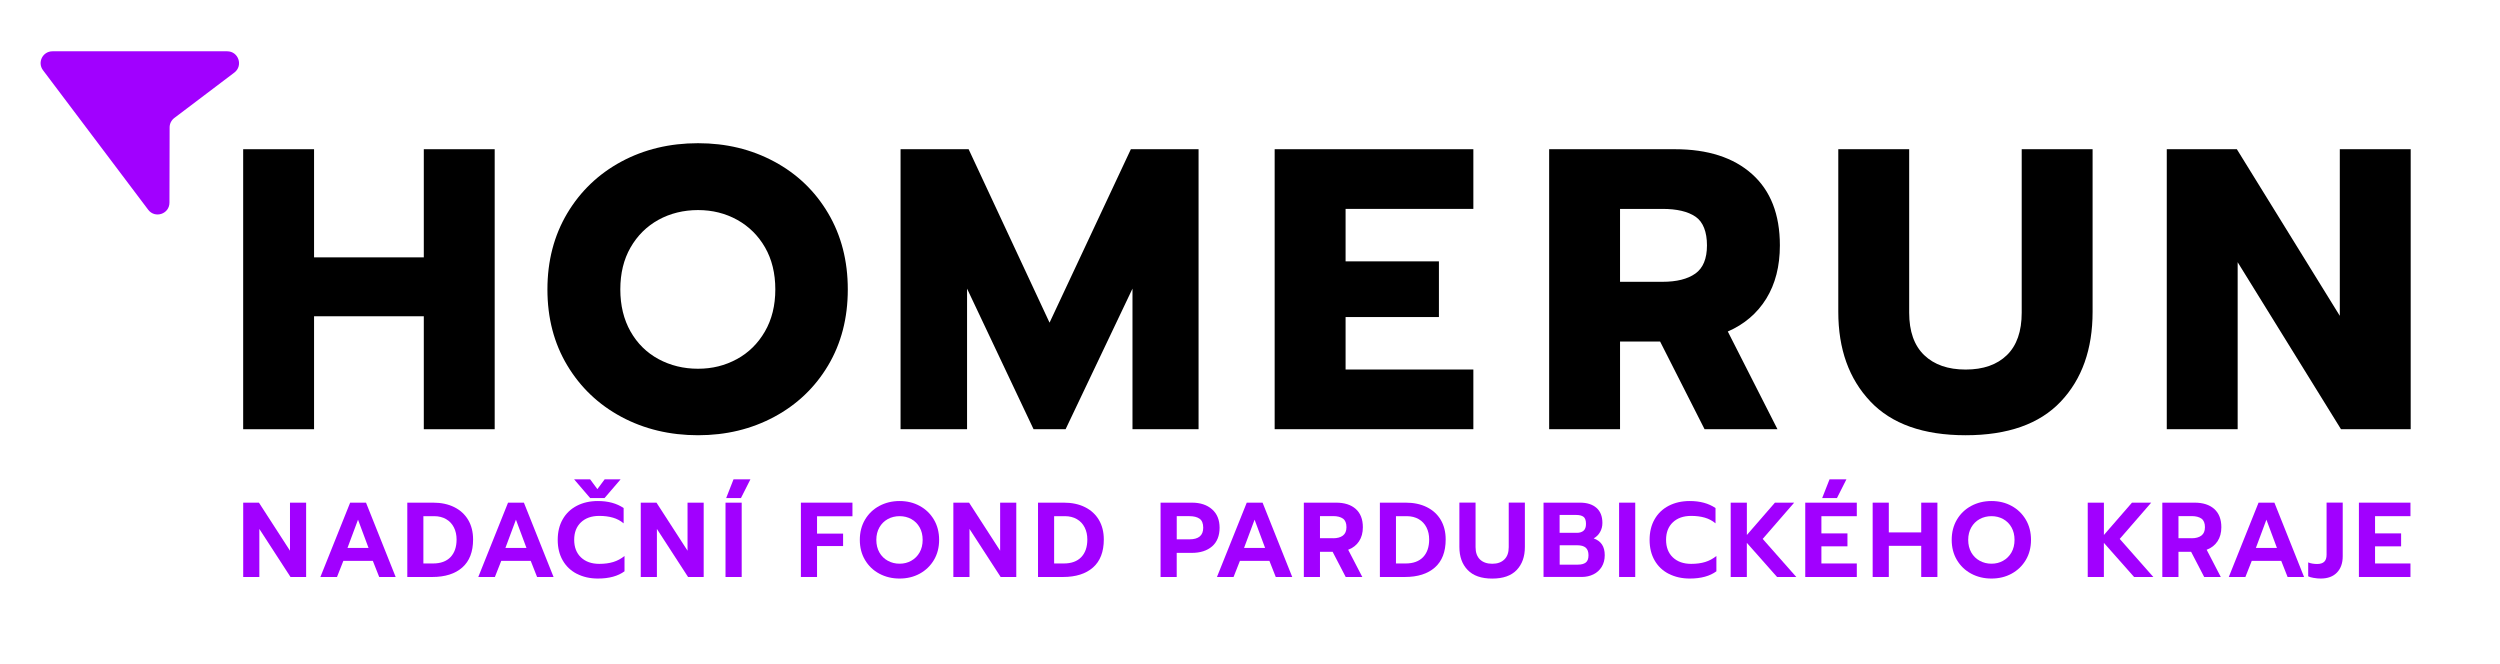
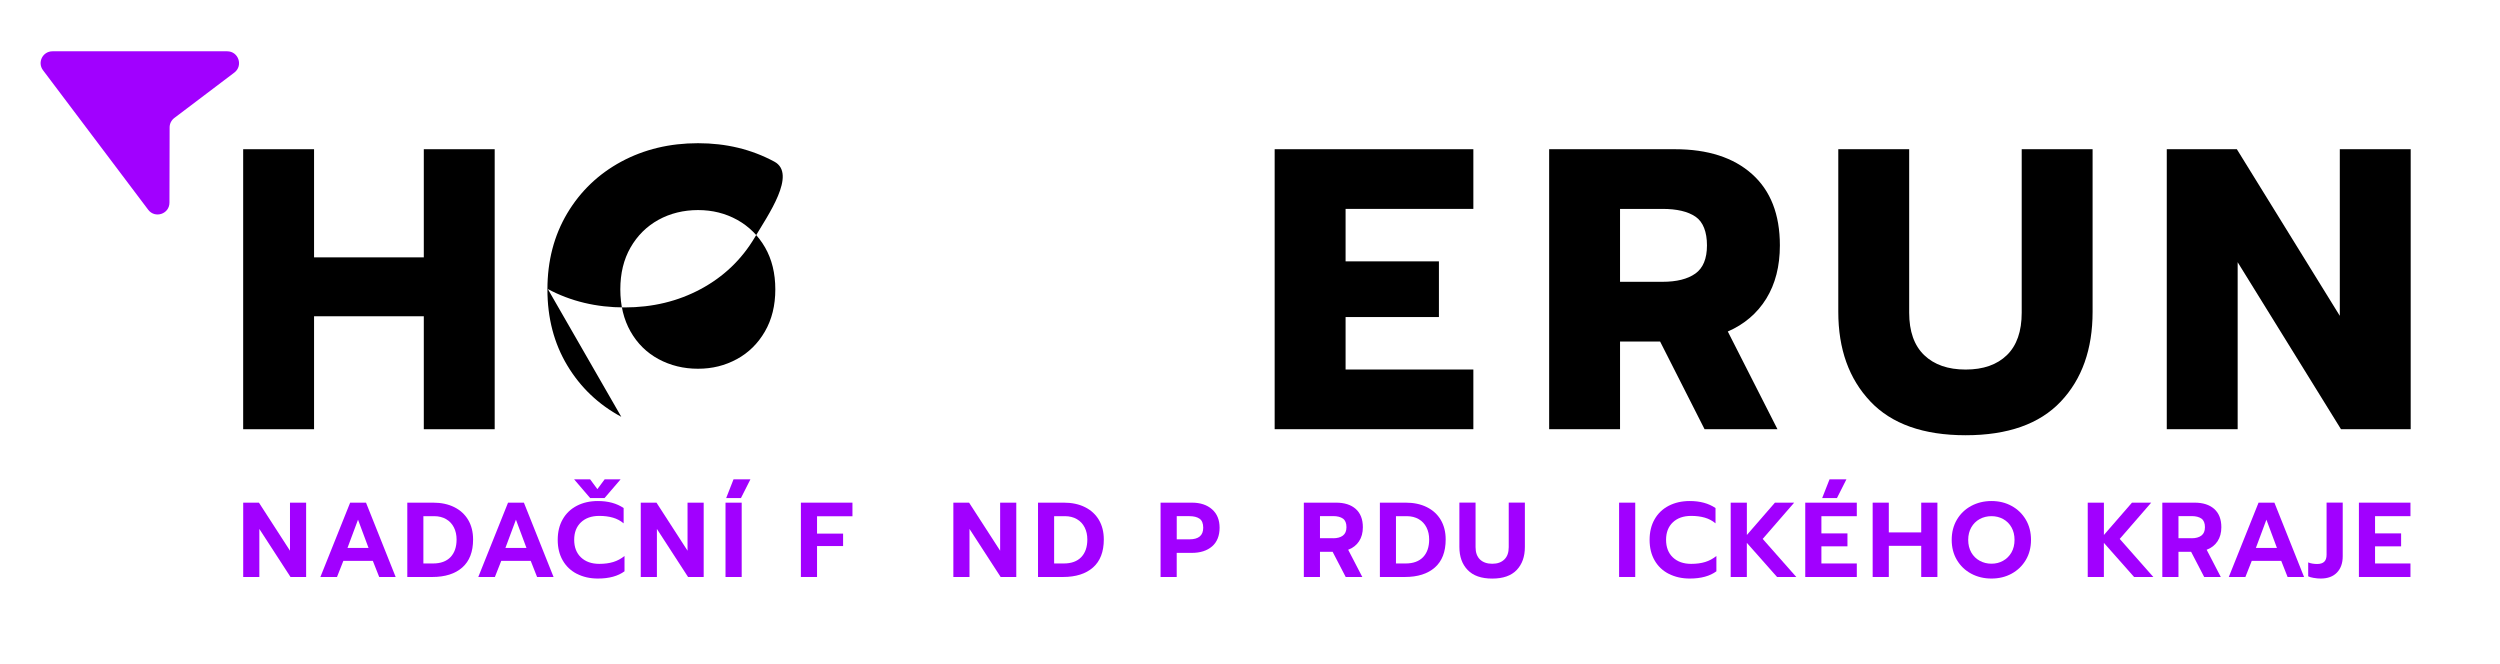
<svg xmlns="http://www.w3.org/2000/svg" id="Vrstva_1" version="1.1" viewBox="0 0 769.52 204.42">
  <defs>
    <style>
      .st0 {
        fill: #a100ff;
      }
    </style>
  </defs>
  <g>
    <path class="st0" d="M74.86,154.72h4.84l9.56,14.79v-14.79h4.97v22.88h-4.81l-9.59-14.79v14.79h-4.97v-22.88Z" />
    <path class="st0" d="M107.78,154.72h4.88l9.13,22.88h-5.07l-1.96-4.97h-9.07l-1.96,4.97h-5.11l9.16-22.88ZM113.44,168.66l-3.24-8.7-3.24,8.7h6.48Z" />
    <path class="st0" d="M125.36,154.72h7.95c2.49,0,4.66.46,6.51,1.38,1.85.92,3.28,2.23,4.29,3.93,1,1.7,1.51,3.71,1.51,6.02,0,3.8-1.11,6.67-3.32,8.62-2.21,1.95-5.3,2.93-9.24,2.93h-7.69v-22.88ZM133.31,173.44c2.33,0,4.12-.66,5.37-1.96,1.24-1.31,1.86-3.12,1.86-5.43,0-1.38-.27-2.61-.82-3.7-.55-1.09-1.34-1.94-2.39-2.55s-2.28-.92-3.7-.92h-3.31v14.56h2.98Z" />
    <path class="st0" d="M156.38,154.72h4.88l9.13,22.88h-5.07l-1.96-4.97h-9.07l-1.96,4.97h-5.11l9.16-22.88ZM162.05,168.66l-3.24-8.7-3.24,8.7h6.48Z" />
    <path class="st0" d="M177.56,176.63c-1.88-.97-3.33-2.35-4.35-4.14-1.03-1.79-1.54-3.89-1.54-6.32s.51-4.53,1.54-6.33c1.02-1.8,2.48-3.19,4.35-4.16,1.88-.97,4.04-1.46,6.48-1.46,3.16,0,5.8.72,7.92,2.16v4.71c-.96-.81-2.06-1.39-3.29-1.75-1.23-.36-2.64-.54-4.2-.54-2.38,0-4.26.66-5.65,1.98-1.39,1.32-2.08,3.11-2.08,5.38s.7,4.1,2.1,5.42c1.4,1.32,3.27,1.98,5.63,1.98,1.61,0,3.04-.19,4.29-.57,1.25-.38,2.4-1,3.47-1.85v4.71c-2.01,1.48-4.74,2.23-8.18,2.23-2.44,0-4.6-.49-6.48-1.46ZM176.71,147.55h4.94l2.23,3.01,2.23-3.01h4.91l-4.94,5.76h-4.42l-4.94-5.76Z" />
    <path class="st0" d="M197.23,154.72h4.84l9.56,14.79v-14.79h4.97v22.88h-4.81l-9.59-14.79v14.79h-4.97v-22.88Z" />
    <path class="st0" d="M223.32,154.72h4.98v22.88h-4.98v-22.88ZM225.77,147.55h5.21l-2.91,5.76h-4.55l2.26-5.76Z" />
    <path class="st0" d="M246.52,154.72h15.87v4.19h-10.9v5.34h8.02v3.83h-8.02v9.52h-4.97v-22.88Z" />
-     <path class="st0" d="M270.66,176.58c-1.87-1-3.33-2.41-4.4-4.21-1.07-1.8-1.6-3.87-1.6-6.2s.53-4.41,1.6-6.22c1.07-1.81,2.54-3.22,4.4-4.22,1.87-1,3.94-1.51,6.24-1.51s4.36.5,6.2,1.51c1.84,1,3.3,2.41,4.37,4.22,1.07,1.81,1.6,3.88,1.6,6.22s-.53,4.4-1.6,6.2c-1.07,1.8-2.53,3.2-4.37,4.21-1.84,1-3.91,1.5-6.2,1.5s-4.37-.5-6.24-1.5ZM280.48,172.61c1.08-.6,1.94-1.45,2.57-2.55.63-1.1.95-2.39.95-3.88s-.31-2.74-.93-3.85c-.62-1.1-1.47-1.95-2.55-2.55-1.08-.6-2.29-.9-3.61-.9s-2.57.3-3.65.9c-1.08.6-1.94,1.45-2.57,2.55-.63,1.1-.95,2.39-.95,3.85s.32,2.78.95,3.88c.63,1.1,1.49,1.95,2.59,2.55,1.09.6,2.3.9,3.63.9s2.5-.3,3.58-.9Z" />
    <path class="st0" d="M293.45,154.72h4.84l9.56,14.79v-14.79h4.97v22.88h-4.81l-9.59-14.79v14.79h-4.97v-22.88Z" />
    <path class="st0" d="M319.5,154.72h7.95c2.49,0,4.66.46,6.51,1.38,1.85.92,3.28,2.23,4.29,3.93,1,1.7,1.51,3.71,1.51,6.02,0,3.8-1.11,6.67-3.32,8.62-2.21,1.95-5.3,2.93-9.24,2.93h-7.69v-22.88ZM327.46,173.44c2.33,0,4.12-.66,5.37-1.96,1.24-1.31,1.86-3.12,1.86-5.43,0-1.38-.27-2.61-.82-3.7-.55-1.09-1.34-1.94-2.39-2.55s-2.28-.92-3.7-.92h-3.31v14.56h2.98Z" />
    <path class="st0" d="M357.24,154.72h9.62c2.6,0,4.67.68,6.22,2.05,1.55,1.36,2.32,3.26,2.32,5.68s-.77,4.4-2.31,5.73c-1.54,1.33-3.62,2-6.24,2h-4.65v7.43h-4.97v-22.88ZM366.14,166.01c2.81,0,4.22-1.19,4.22-3.57,0-1.33-.38-2.26-1.13-2.78-.75-.52-1.78-.78-3.09-.78h-3.93v7.13h3.93Z" />
-     <path class="st0" d="M383.75,154.72h4.88l9.13,22.88h-5.07l-1.96-4.97h-9.07l-1.96,4.97h-5.11l9.17-22.88ZM389.41,168.66l-3.24-8.7-3.24,8.7h6.48Z" />
    <path class="st0" d="M401.33,154.72h9.92c2.6,0,4.62.65,6.07,1.95,1.45,1.3,2.18,3.17,2.18,5.61,0,1.7-.39,3.15-1.18,4.34-.79,1.19-1.9,2.06-3.34,2.6l4.35,8.38h-5.11l-4.03-7.76h-3.89v7.76h-4.97v-22.88ZM410.36,165.68c1.26,0,2.26-.27,2.99-.82.73-.55,1.1-1.41,1.1-2.59,0-1.24-.36-2.12-1.08-2.64-.72-.51-1.72-.77-3.01-.77h-4.06v6.81h4.06Z" />
    <path class="st0" d="M424.73,154.72h7.95c2.49,0,4.66.46,6.51,1.38,1.85.92,3.28,2.23,4.29,3.93,1,1.7,1.51,3.71,1.51,6.02,0,3.8-1.11,6.67-3.32,8.62-2.21,1.95-5.3,2.93-9.24,2.93h-7.69v-22.88ZM432.68,173.44c2.33,0,4.12-.66,5.37-1.96,1.24-1.31,1.86-3.12,1.86-5.43,0-1.38-.27-2.61-.82-3.7-.55-1.09-1.34-1.94-2.39-2.55s-2.28-.92-3.7-.92h-3.31v14.56h2.98Z" />
    <path class="st0" d="M451.76,175.45c-1.7-1.76-2.55-4.12-2.55-7.09v-13.65h4.98v13.71c0,1.66.46,2.92,1.37,3.8.92.87,2.17,1.31,3.77,1.31s2.81-.44,3.71-1.31c.91-.87,1.36-2.14,1.36-3.8v-13.71h4.97v13.65c0,2.97-.84,5.33-2.52,7.09-1.68,1.76-4.19,2.64-7.53,2.64s-5.86-.88-7.56-2.64Z" />
-     <path class="st0" d="M475.1,154.72h11.23c2.16,0,3.85.53,5.07,1.6,1.22,1.07,1.83,2.62,1.83,4.65,0,1.03-.24,1.96-.72,2.8-.48.84-1.13,1.49-1.96,1.95,1.13.41,1.99,1.04,2.55,1.88s.85,1.94.85,3.29-.31,2.57-.93,3.58c-.62,1.01-1.47,1.79-2.55,2.32s-2.27.8-3.58.8h-11.78v-22.88ZM485.37,164.01c.87,0,1.56-.22,2.06-.65.5-.44.75-1.13.75-2.1,0-1.05-.25-1.77-.74-2.16-.49-.39-1.24-.59-2.24-.59h-5.14v5.5h5.3ZM485.67,173.8c1.07,0,1.88-.21,2.44-.64.56-.43.84-1.17.84-2.24s-.29-1.88-.87-2.36c-.58-.48-1.43-.72-2.57-.72h-5.43v5.96h5.6Z" />
    <path class="st0" d="M498.37,154.72h4.97v22.88h-4.97v-22.88Z" />
    <path class="st0" d="M513.65,176.63c-1.88-.97-3.33-2.35-4.35-4.14-1.03-1.79-1.54-3.89-1.54-6.32s.51-4.53,1.54-6.33c1.02-1.8,2.48-3.19,4.35-4.16,1.88-.97,4.04-1.46,6.48-1.46,3.16,0,5.8.72,7.92,2.16v4.71c-.96-.81-2.06-1.39-3.29-1.75-1.23-.36-2.64-.54-4.2-.54-2.38,0-4.26.66-5.65,1.98-1.39,1.32-2.08,3.11-2.08,5.38s.7,4.1,2.1,5.42c1.4,1.32,3.27,1.98,5.63,1.98,1.61,0,3.04-.19,4.29-.57,1.25-.38,2.4-1,3.47-1.85v4.71c-2.01,1.48-4.74,2.23-8.18,2.23-2.44,0-4.6-.49-6.48-1.46Z" />
    <path class="st0" d="M532.73,154.72h4.97v9.95l8.64-9.95h5.92l-9.69,11.16,10.34,11.72h-5.92l-9.3-10.51v10.51h-4.97v-22.88Z" />
    <path class="st0" d="M555.67,154.72h15.87v4.16h-10.9v5.3h8.02v3.99h-8.02v5.27h10.9v4.16h-15.87v-22.88ZM563.14,147.55h5.2l-2.91,5.76h-4.55l2.26-5.76Z" />
    <path class="st0" d="M576.42,154.72h4.97v9.16h9.98v-9.16h4.98v22.88h-4.98v-9.59h-9.98v9.59h-4.97v-22.88Z" />
    <path class="st0" d="M606.75,176.58c-1.87-1-3.33-2.41-4.4-4.21-1.07-1.8-1.6-3.87-1.6-6.2s.53-4.41,1.6-6.22c1.07-1.81,2.54-3.22,4.4-4.22,1.87-1,3.94-1.51,6.24-1.51s4.36.5,6.2,1.51c1.84,1,3.3,2.41,4.37,4.22,1.07,1.81,1.6,3.88,1.6,6.22s-.53,4.4-1.6,6.2c-1.07,1.8-2.53,3.2-4.37,4.21-1.84,1-3.91,1.5-6.2,1.5s-4.37-.5-6.24-1.5ZM616.57,172.61c1.08-.6,1.94-1.45,2.57-2.55.63-1.1.95-2.39.95-3.88s-.31-2.74-.93-3.85c-.62-1.1-1.47-1.95-2.55-2.55-1.08-.6-2.29-.9-3.61-.9s-2.57.3-3.65.9c-1.08.6-1.94,1.45-2.57,2.55-.63,1.1-.95,2.39-.95,3.85s.32,2.78.95,3.88c.63,1.1,1.49,1.95,2.59,2.55,1.09.6,2.3.9,3.63.9s2.5-.3,3.58-.9Z" />
    <path class="st0" d="M642.63,154.72h4.97v9.95l8.64-9.95h5.92l-9.69,11.16,10.34,11.72h-5.92l-9.3-10.51v10.51h-4.97v-22.88Z" />
    <path class="st0" d="M665.58,154.72h9.92c2.6,0,4.62.65,6.07,1.95,1.45,1.3,2.18,3.17,2.18,5.61,0,1.7-.39,3.15-1.18,4.34-.79,1.19-1.9,2.06-3.34,2.6l4.35,8.38h-5.11l-4.03-7.76h-3.89v7.76h-4.97v-22.88ZM674.61,165.68c1.26,0,2.26-.27,2.99-.82.73-.55,1.1-1.41,1.1-2.59,0-1.24-.36-2.12-1.08-2.64-.72-.51-1.72-.77-3.01-.77h-4.06v6.81h4.06Z" />
    <path class="st0" d="M695.2,154.72h4.88l9.13,22.88h-5.07l-1.96-4.97h-9.07l-1.96,4.97h-5.11l9.16-22.88ZM700.86,168.66l-3.24-8.7-3.24,8.7h6.48Z" />
    <path class="st0" d="M712.2,177.89c-.75-.13-1.33-.29-1.72-.49v-4.29c.33.15.74.27,1.24.36.5.09,1,.13,1.51.13.98,0,1.71-.23,2.19-.69.48-.46.72-1.18.72-2.16v-16.04h4.97v16.5c0,2.12-.59,3.79-1.77,5.02-1.18,1.23-2.85,1.85-5.01,1.85-.68,0-1.39-.06-2.14-.2Z" />
    <path class="st0" d="M726.09,154.72h15.87v4.16h-10.9v5.3h8.02v3.99h-8.02v5.27h10.9v4.16h-15.87v-22.88Z" />
  </g>
  <g>
    <path class="st0" d="M45.62,64.57L13.24,21.62c-1.81-2.4-.1-5.83,2.91-5.83h53.78c3.49,0,4.98,4.44,2.2,6.55l-18.48,13.98c-.91.69-1.44,1.76-1.44,2.89l-.05,23.17c0,3.49-4.44,4.97-6.55,2.18Z" />
    <g>
      <path d="M74.85,45.93h21.82v33.29h33.78v-33.29h21.82v86.19h-21.82v-34.77h-33.78v34.77h-21.82V45.93Z" />
-       <path d="M191.24,128.3c-7.03-3.78-12.58-9.06-16.64-15.84-4.07-6.78-6.1-14.57-6.1-23.37s2.04-16.6,6.1-23.43c4.07-6.82,9.62-12.12,16.64-15.91,7.03-3.78,14.9-5.67,23.61-5.67s16.46,1.89,23.49,5.67c7.03,3.78,12.55,9.08,16.58,15.91,4.03,6.82,6.04,14.63,6.04,23.43s-2.01,16.58-6.04,23.37c-4.03,6.78-9.56,12.06-16.58,15.84-7.03,3.78-14.86,5.67-23.49,5.67s-16.58-1.89-23.61-5.67ZM226.82,110.54c3.61-1.97,6.49-4.81,8.63-8.51,2.14-3.7,3.2-8.01,3.2-12.95s-1.05-9.23-3.14-12.89c-2.1-3.65-4.95-6.49-8.57-8.51-3.62-2.01-7.65-3.02-12.08-3.02s-8.59,1.01-12.21,3.02c-3.62,2.01-6.47,4.85-8.57,8.51-2.1,3.66-3.14,7.95-3.14,12.89s1.05,9.25,3.14,12.95c2.1,3.7,4.97,6.53,8.63,8.51,3.66,1.97,7.71,2.96,12.14,2.96s8.34-.99,11.96-2.96Z" />
-       <path d="M277.19,45.93h20.96l24.91,53.39,25.03-53.39h20.84v86.19h-20.34v-43.28l-20.59,43.28h-9.86l-20.47-43.28v43.28h-20.47V45.93Z" />
+       <path d="M191.24,128.3c-7.03-3.78-12.58-9.06-16.64-15.84-4.07-6.78-6.1-14.57-6.1-23.37s2.04-16.6,6.1-23.43c4.07-6.82,9.62-12.12,16.64-15.91,7.03-3.78,14.9-5.67,23.61-5.67s16.46,1.89,23.49,5.67s-2.01,16.58-6.04,23.37c-4.03,6.78-9.56,12.06-16.58,15.84-7.03,3.78-14.86,5.67-23.49,5.67s-16.58-1.89-23.61-5.67ZM226.82,110.54c3.61-1.97,6.49-4.81,8.63-8.51,2.14-3.7,3.2-8.01,3.2-12.95s-1.05-9.23-3.14-12.89c-2.1-3.65-4.95-6.49-8.57-8.51-3.62-2.01-7.65-3.02-12.08-3.02s-8.59,1.01-12.21,3.02c-3.62,2.01-6.47,4.85-8.57,8.51-2.1,3.66-3.14,7.95-3.14,12.89s1.05,9.25,3.14,12.95c2.1,3.7,4.97,6.53,8.63,8.51,3.66,1.97,7.71,2.96,12.14,2.96s8.34-.99,11.96-2.96Z" />
      <path d="M392.35,45.93h61.16v18.37h-39.33v16.15h28.73v17.14h-28.73v16.15h39.33v18.37h-61.16V45.93Z" />
      <path d="M476.84,45.93h38.72c10.11,0,18.02,2.55,23.73,7.65,5.71,5.1,8.57,12.41,8.57,21.95,0,6.41-1.4,11.88-4.19,16.4-2.8,4.52-6.74,7.89-11.84,10.11l15.29,30.08h-22.44l-13.69-27h-12.33v27h-21.82V45.93ZM511.73,86.74c4.36,0,7.73-.84,10.11-2.53,2.38-1.69,3.58-4.58,3.58-8.69s-1.17-7.22-3.52-8.82c-2.34-1.6-5.73-2.4-10.17-2.4h-13.07v22.44h13.07Z" />
      <path d="M575.7,123.55c-6.58-6.95-9.86-16.13-9.86-27.56v-50.06h21.82v50.31c0,5.75,1.54,10.11,4.62,13.07,3.08,2.96,7.34,4.44,12.76,4.44s9.66-1.48,12.7-4.44c3.04-2.96,4.56-7.32,4.56-13.07v-50.31h21.82v50.06c0,11.51-3.27,20.71-9.8,27.62-6.53,6.9-16.3,10.36-29.28,10.36s-22.77-3.47-29.35-10.42Z" />
      <path d="M666.94,45.93h21.58l31.69,51.29v-51.29h21.82v86.19h-21.45l-31.81-51.41v51.41h-21.82V45.93Z" />
    </g>
  </g>
</svg>